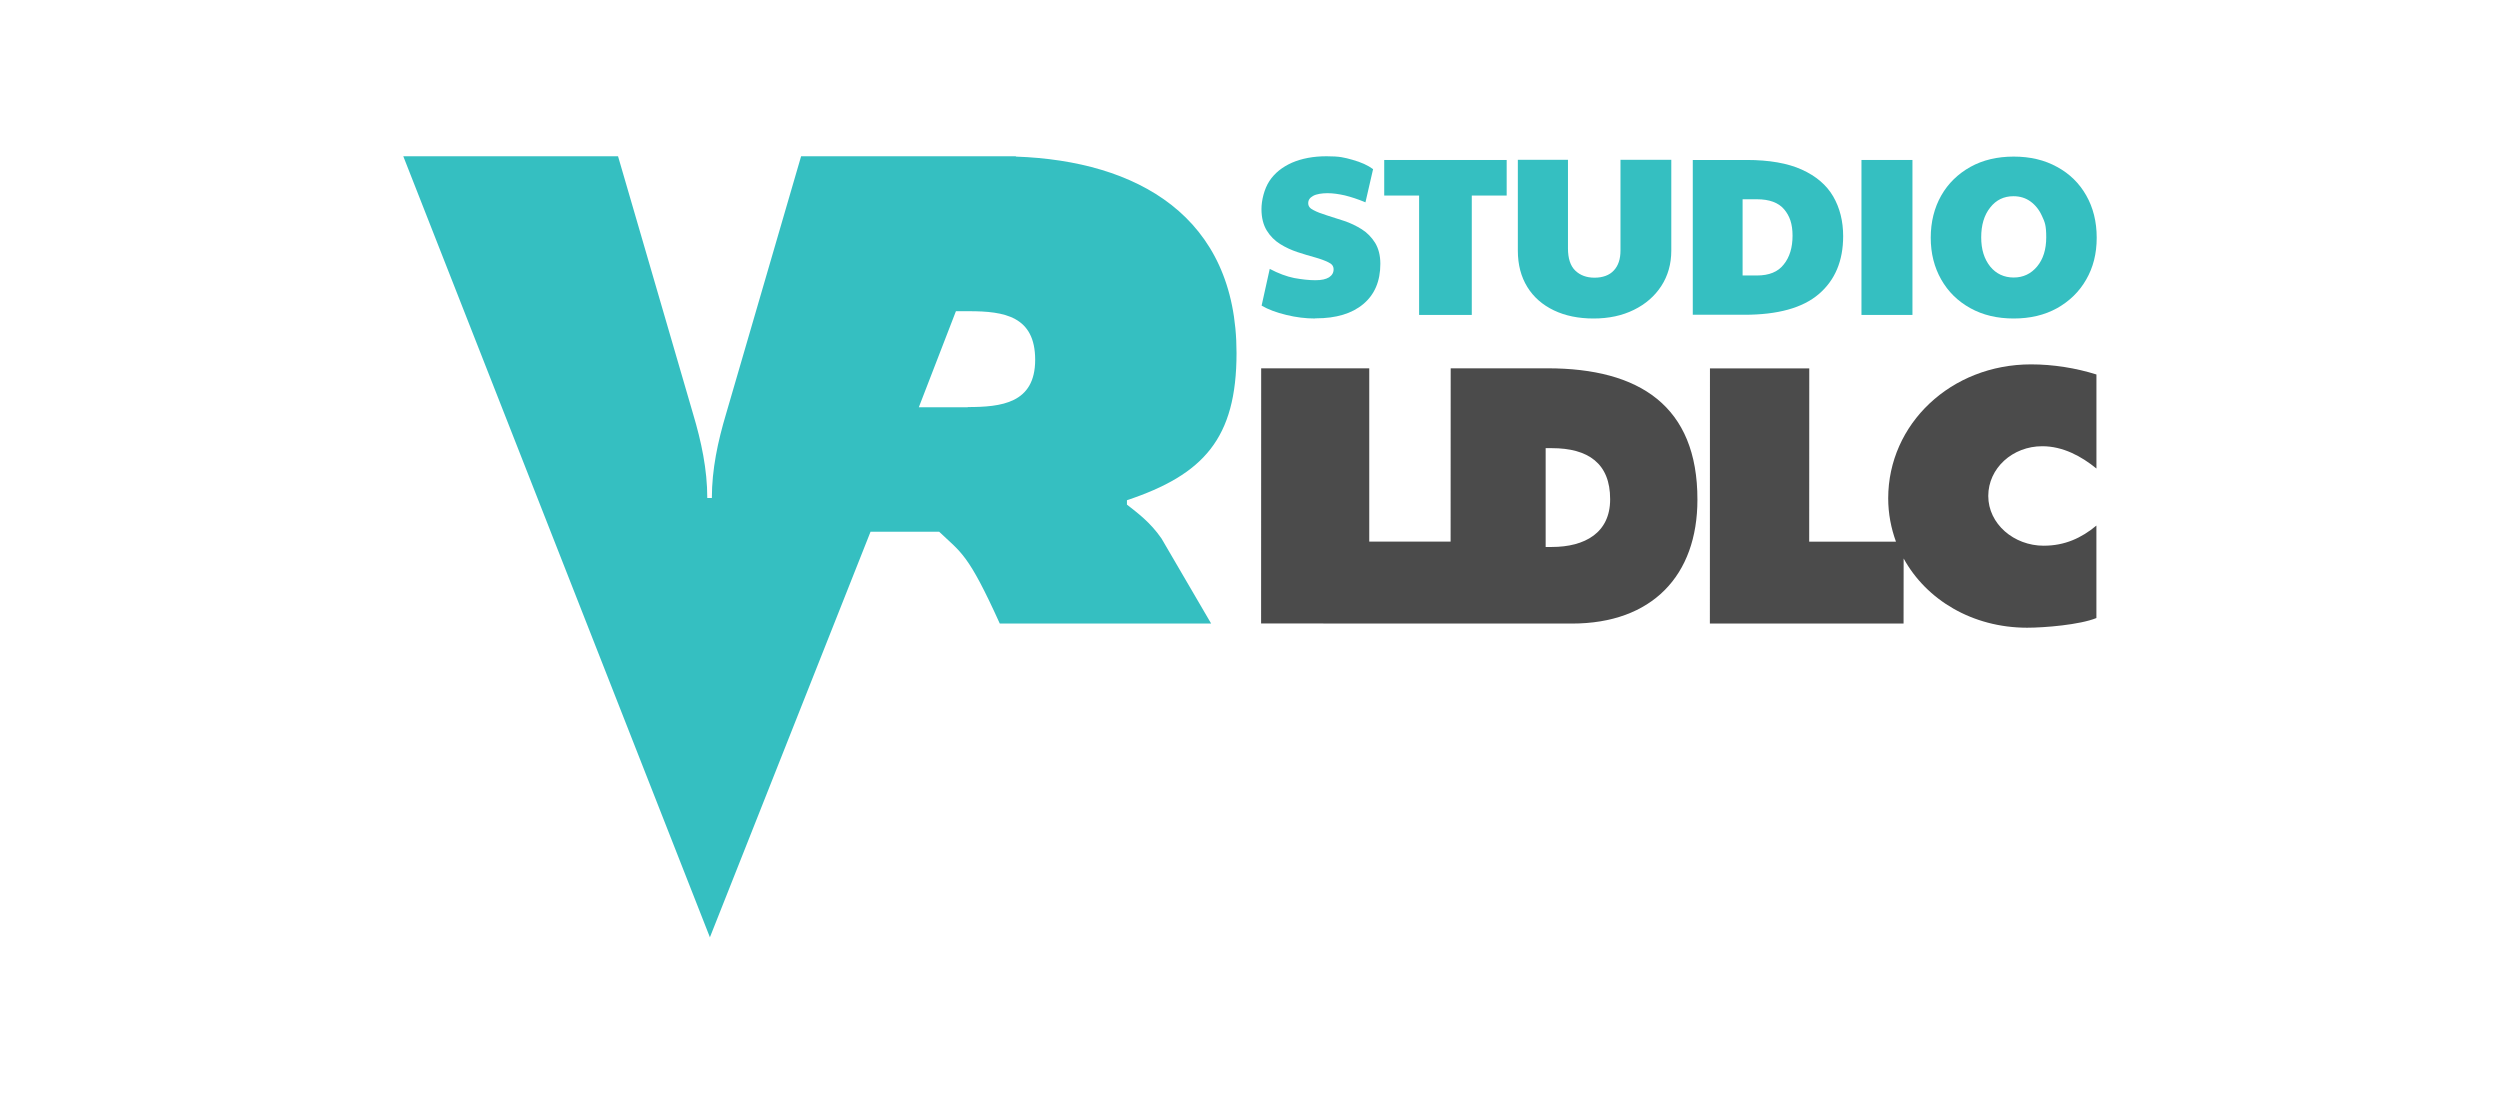
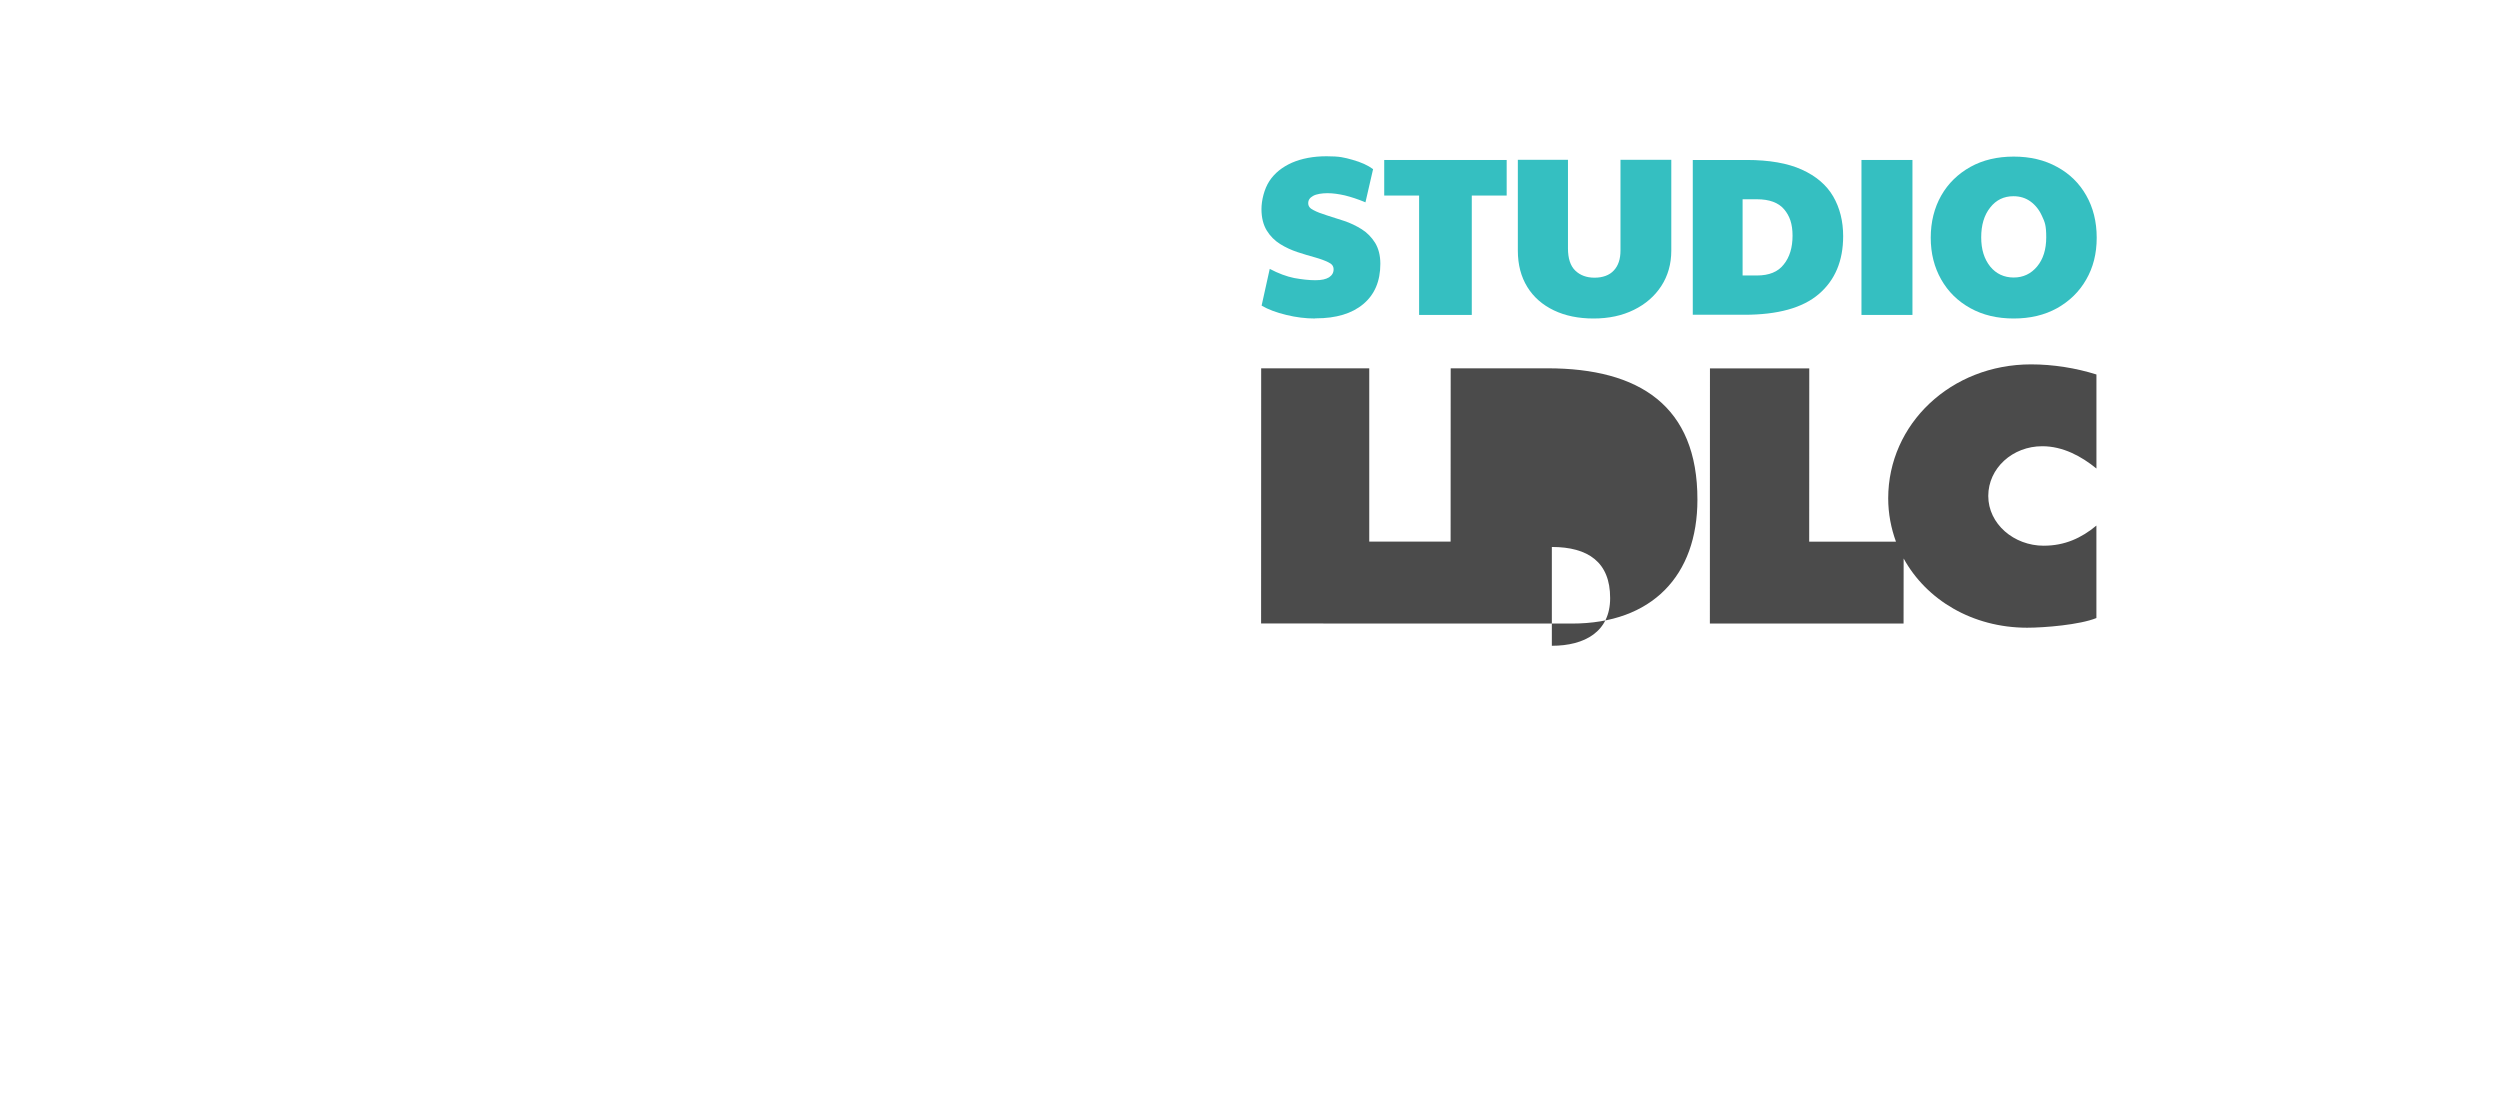
<svg xmlns="http://www.w3.org/2000/svg" id="Calque_1" viewBox="0 0 160 70">
  <defs>
    <style>.cls-1{fill:#35bfc1;}.cls-2{fill:#4b4b4b;}</style>
  </defs>
  <path class="cls-1" d="M84.168,20.384c-.607,0-1.225-.076-1.843-.228-.629-.152-1.16-.347-1.582-.596l.52-2.352c.553.293,1.084.488,1.561.585.488.087.932.141,1.355.141s.672-.065.878-.184c.195-.13.293-.293.293-.509s-.108-.347-.336-.455c-.217-.108-.509-.217-.856-.314s-.726-.206-1.116-.336c-.39-.13-.77-.303-1.116-.52s-.639-.509-.856-.867-.336-.813-.336-1.366.173-1.29.509-1.799c.336-.509.813-.889,1.442-1.171.629-.271,1.366-.412,2.211-.412s1.127.076,1.669.228c.542.152.976.347,1.312.596l-.488,2.124c-.488-.206-.932-.347-1.322-.444-.39-.087-.759-.141-1.106-.141s-.715.054-.921.173c-.217.119-.314.271-.314.466s.108.336.336.444c.217.119.509.228.856.336s.715.228,1.116.358c.39.13.77.314,1.116.531s.629.509.856.867c.217.358.336.802.336,1.344,0,1.116-.369,1.973-1.095,2.58-.726.607-1.734.91-3.024.91h-.054v.011h0Z" />
  <path class="cls-1" d="M90.823,20.156v-7.641h-2.233v-2.276h7.837v2.276h-2.233v7.641h-3.371Z" />
  <path class="cls-1" d="M101.987,20.384c-.965,0-1.81-.173-2.536-.52s-1.301-.845-1.702-1.496-.607-1.42-.607-2.33v-5.81h3.208v5.669c0,.639.152,1.116.466,1.42.314.303.726.455,1.236.455s.954-.152,1.236-.466c.282-.303.423-.726.423-1.268v-5.81h3.252v5.81c0,.856-.217,1.615-.639,2.265s-1.008,1.16-1.756,1.528c-.748.369-1.604.553-2.58.553h0Z" />
  <path class="cls-1" d="M108.338,20.156v-9.918h3.447c1.442,0,2.623.206,3.533.618s1.582.986,2.005,1.713.639,1.582.639,2.547c0,1.582-.52,2.818-1.561,3.707s-2.634,1.322-4.758,1.322h-3.306v.011h0ZM111.525,17.631h.921c.77,0,1.344-.228,1.713-.705.379-.466.564-1.084.564-1.843s-.184-1.268-.542-1.691c-.358-.423-.943-.639-1.734-.639h-.921v4.878Z" />
  <path class="cls-1" d="M119.134,20.156v-9.918h3.263v9.918h-3.263Z" />
  <path class="cls-1" d="M128.878,20.384c-1.051,0-1.973-.217-2.775-.661s-1.42-1.051-1.864-1.832-.672-1.669-.672-2.677.228-1.918.672-2.699,1.073-1.387,1.864-1.832c.802-.444,1.723-.661,2.775-.661s1.973.217,2.775.661c.802.434,1.42,1.041,1.864,1.821s.672,1.68.672,2.71-.228,1.908-.672,2.677c-.444.78-1.073,1.387-1.864,1.832-.802.444-1.723.661-2.775.661h0ZM128.878,17.761c.607,0,1.106-.238,1.496-.705s.585-1.095.585-1.864-.087-.976-.271-1.366c-.173-.39-.423-.705-.737-.932s-.672-.336-1.095-.336c-.607,0-1.106.238-1.485.726-.39.488-.574,1.127-.574,1.908s.195,1.387.574,1.864c.379.466.889.705,1.507.705h0Z" />
-   <path class="cls-1" d="M45.429,60l10.286-25.97h4.39c1.42,1.355,1.843,1.377,3.88,5.875h13.527l-3.176-5.441c-.726-1.051-1.539-1.637-2.211-2.168v-.282c4.899-1.637,7.013-3.945,7.013-9.419,0-8.769-6.384-12.302-14.123-12.573v-.022h-13.744l-4.802,16.486c-.531,1.778-.91,3.555-.91,5.387h-.293c0-1.832-.379-3.609-.91-5.387l-4.802-16.486h-13.744l19.629,50M61.937,26.063h-3.132l2.374-6.146h.845c2.254,0,4.227.325,4.227,3.111s-2.168,3.024-4.325,3.024h.011v.011h0Z" />
-   <path class="cls-2" d="M99.045,23.572h-6.201l-.005,11.092h-5.207v-11.092h-6.917l-.005,16.331,19.896.005c5.126,0,8.029-3.074,8.029-7.927.011-6.003-3.72-8.409-9.59-8.409M99.318,35.006h-.396v-6.324h.396c2.32,0,3.737.973,3.731,3.272.005,2.144-1.62,3.052-3.731,3.052" />
+   <path class="cls-2" d="M99.045,23.572h-6.201l-.005,11.092h-5.207v-11.092h-6.917l-.005,16.331,19.896.005c5.126,0,8.029-3.074,8.029-7.927.011-6.003-3.72-8.409-9.59-8.409M99.318,35.006h-.396h.396c2.32,0,3.737.973,3.731,3.272.005,2.144-1.62,3.052-3.731,3.052" />
  <path class="cls-2" d="M130.798,34.926c-1.903,0-3.549-1.39-3.549-3.186,0-1.775,1.556-3.186,3.459-3.181,1.315,0,2.496.636,3.464,1.427v-6.019c-1.326-.417-2.78-.647-4.186-.647-5.126,0-9.141,3.811-9.141,8.574,0,.978.182,1.908.497,2.774h-5.554l.005-11.092h-6.356l-.005,16.331h12.396l.005-4.164c1.459,2.657,4.41,4.426,7.895,4.431,1.112,0,3.384-.187,4.442-.62v-5.918c-.952.796-2.037,1.294-3.373,1.288" />
</svg>